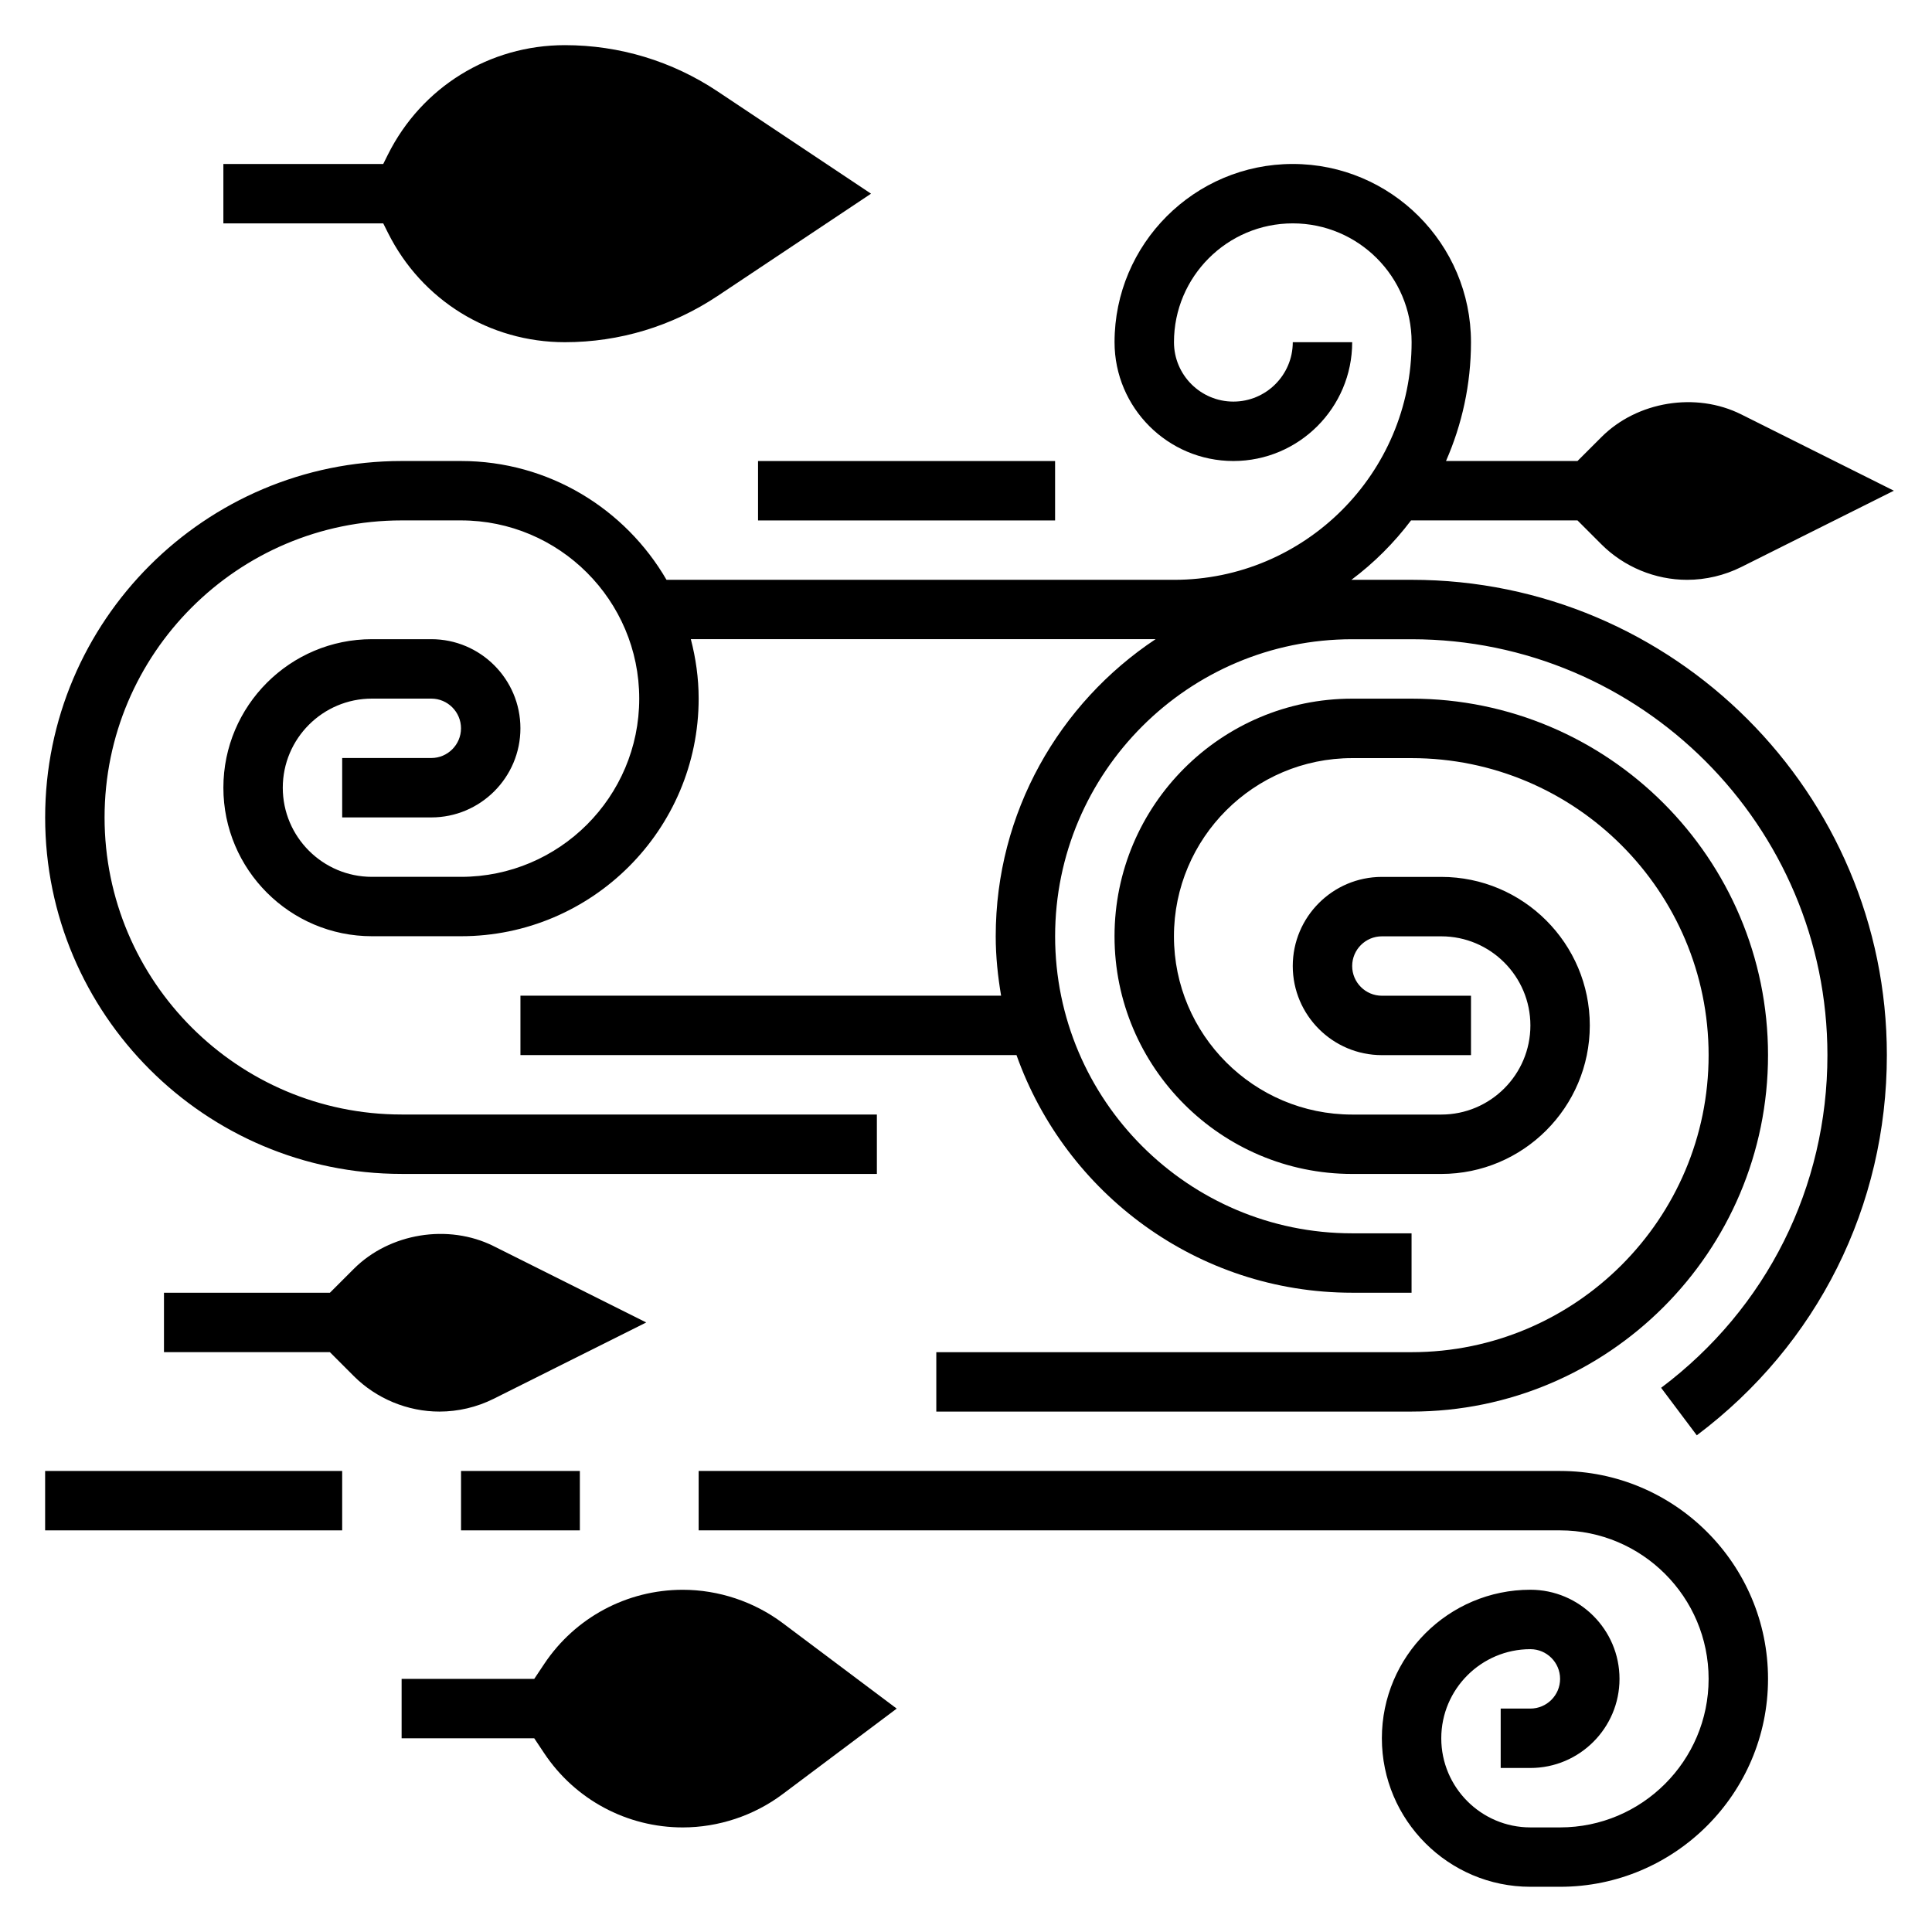
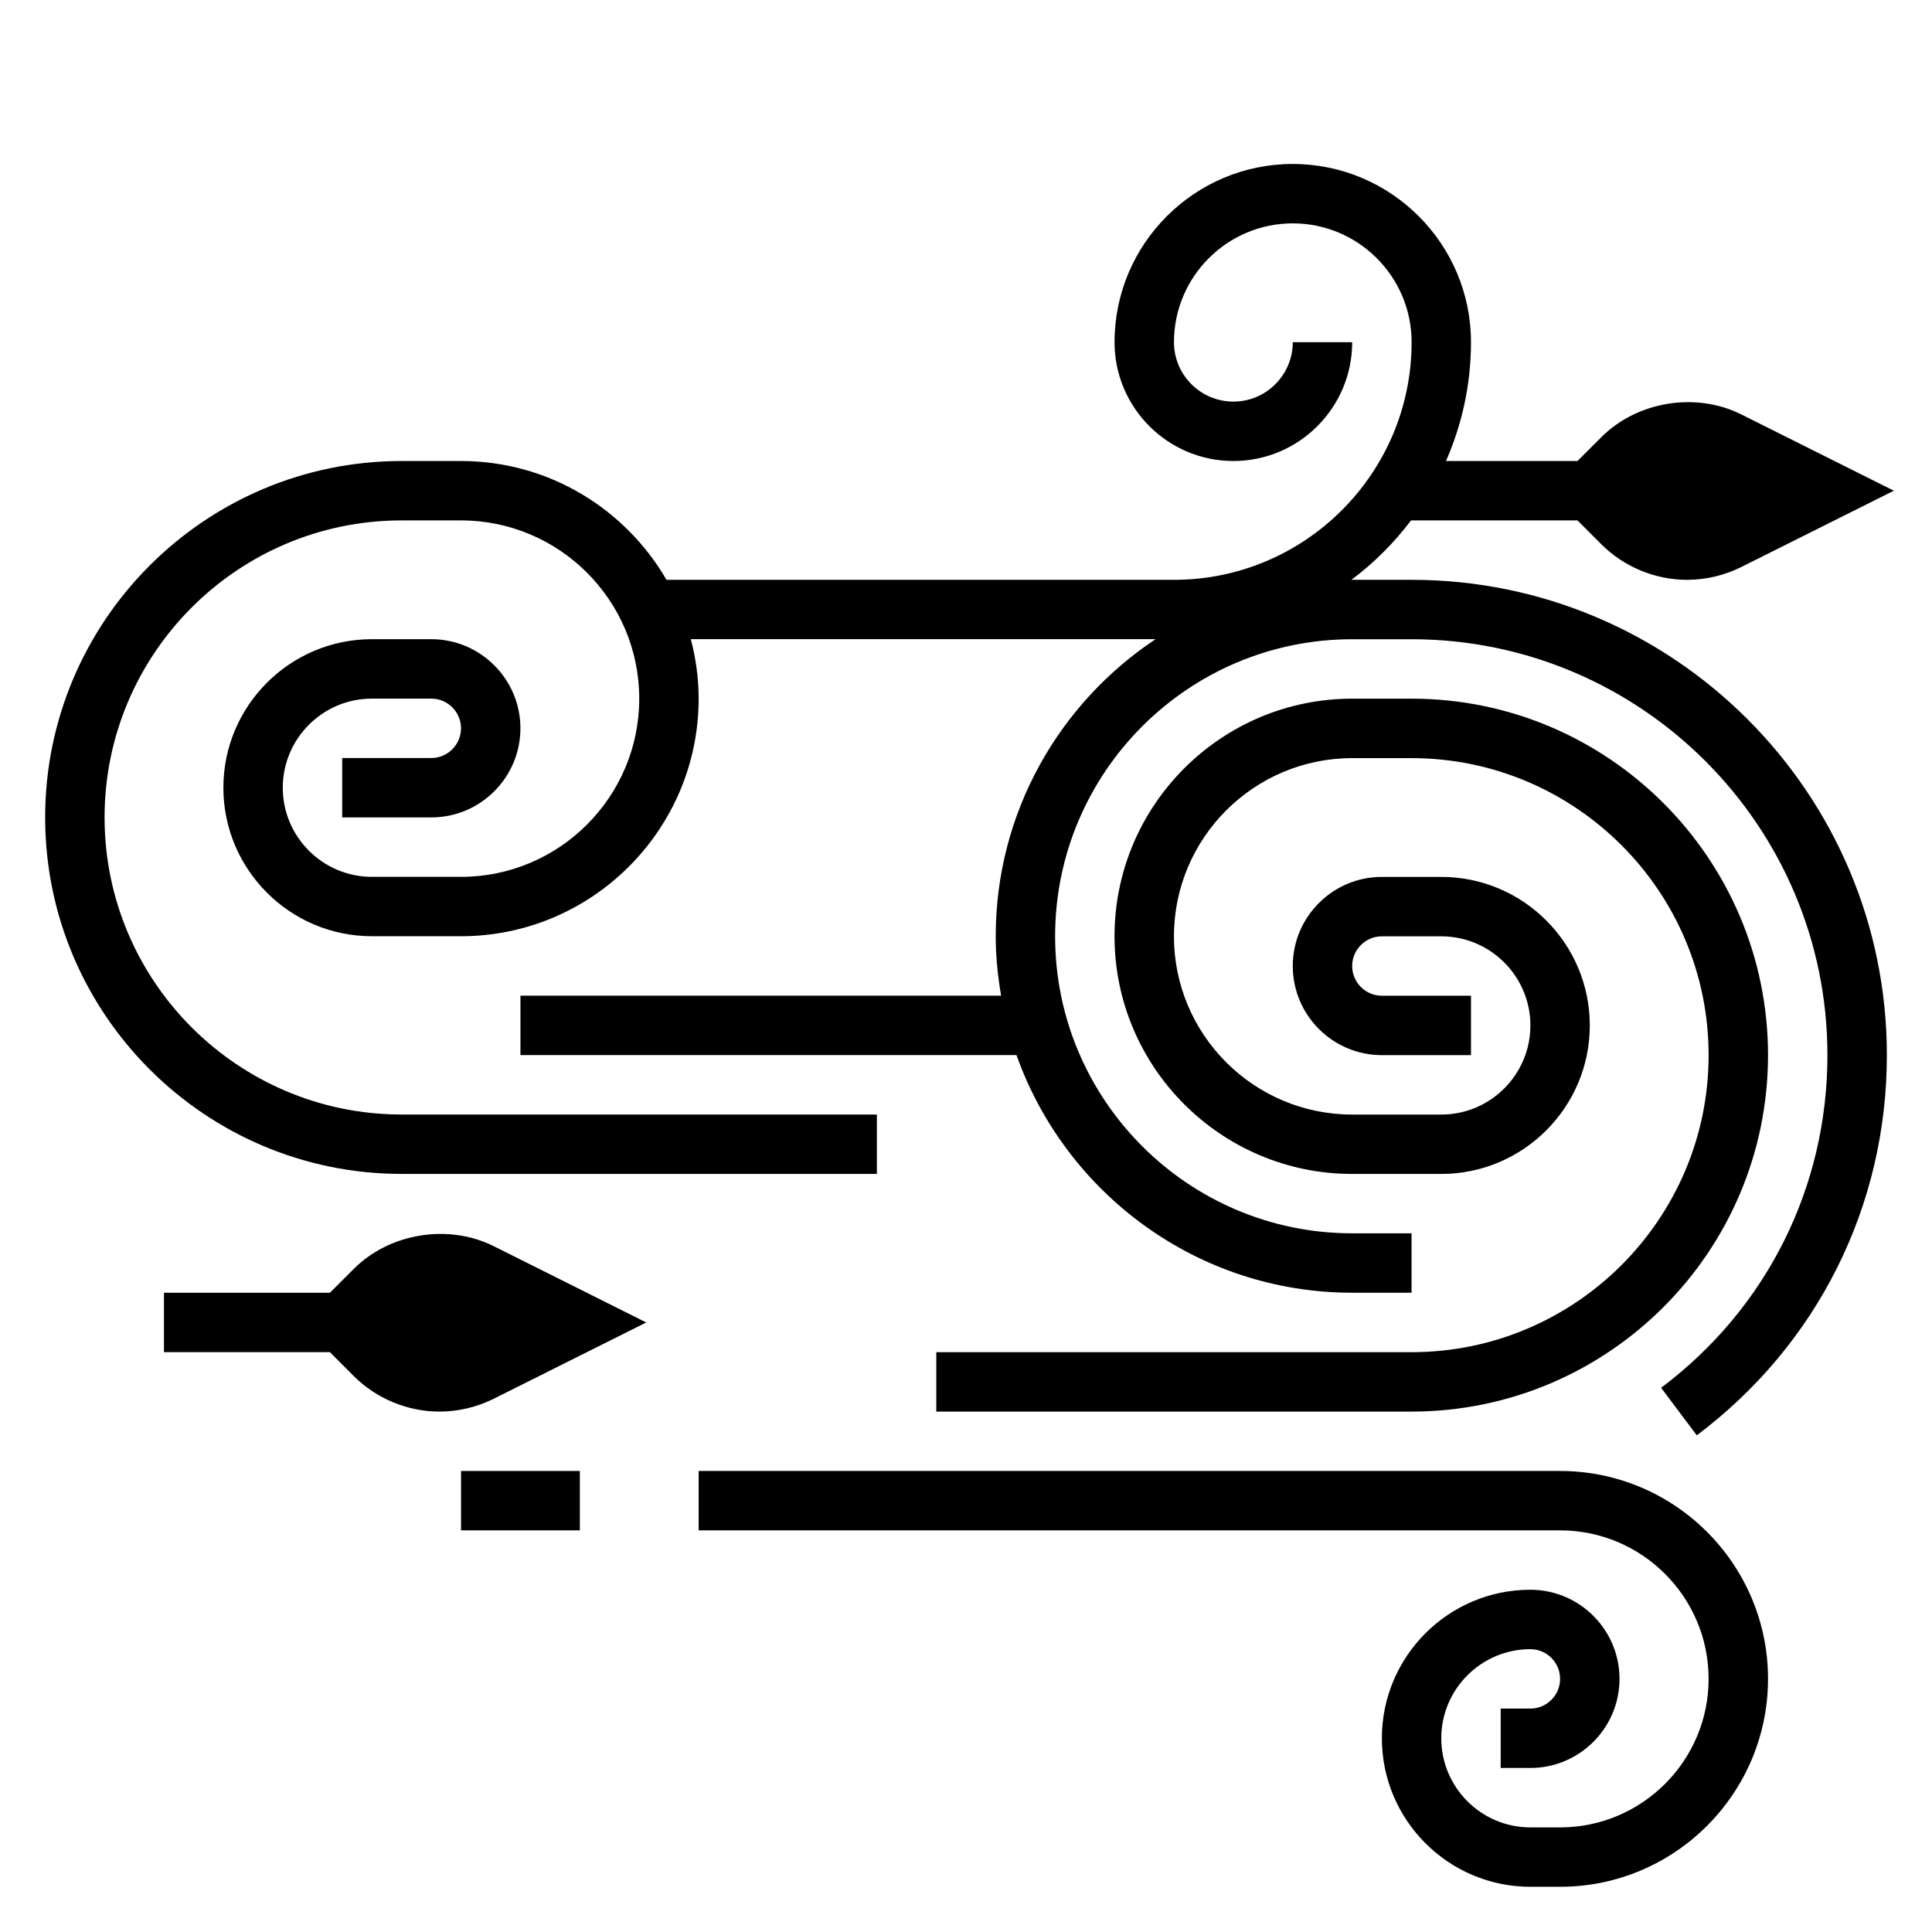
<svg xmlns="http://www.w3.org/2000/svg" fill="#000000" width="800px" height="800px" version="1.1" viewBox="144 144 512 512">
  <g>
    <path d="m518.08 502.34h-125.95v15.742h125.95c52.09 0 94.465-42.375 94.465-94.465 0-52.09-42.375-94.465-94.465-94.465h-15.742c-34.723 0-62.977 28.254-62.977 62.977s28.254 62.977 62.977 62.977h23.617c21.703 0 39.359-17.656 39.359-39.359 0-21.703-17.656-39.359-39.359-39.359h-15.742c-13.02 0-23.617 10.598-23.617 23.617s10.598 23.617 23.617 23.617h23.617v-15.742h-23.617c-4.336 0-7.871-3.535-7.871-7.871 0-4.336 3.535-7.871 7.871-7.871h15.742c13.02 0 23.617 10.598 23.617 23.617s-10.598 23.617-23.617 23.617h-23.617c-26.047 0-47.23-21.184-47.23-47.23s21.184-47.23 47.23-47.23h15.742c43.406 0 78.719 35.312 78.719 78.719 0.004 43.395-35.312 78.711-78.719 78.711z" />
-     <path d="m155.96 533.82h78.719v15.742h-78.719z" />
    <path d="m266.18 533.82h31.488v15.742h-31.488z" />
    <path d="m557.44 533.82h-228.29v15.742h228.29c21.703 0 39.359 17.656 39.359 39.359s-17.656 39.359-39.359 39.359h-7.871c-13.02 0-23.617-10.598-23.617-23.617s10.598-23.617 23.617-23.617c4.336 0 7.871 3.527 7.871 7.871s-3.535 7.871-7.871 7.871h-7.871v15.742h7.871c13.02 0 23.617-10.598 23.617-23.617s-10.598-23.617-23.617-23.617c-21.703 0-39.359 17.656-39.359 39.359s17.656 39.359 39.359 39.359h7.871c30.387 0 55.105-24.727 55.105-55.105 0-30.363-24.719-55.09-55.105-55.09z" />
-     <path d="m324.94 565.31c-14.793 0-28.52 7.352-36.715 19.648l-2.644 3.965h-35.148v15.742h35.148l2.644 3.969c8.195 12.297 21.926 19.652 36.715 19.652 9.484 0 18.887-3.133 26.473-8.824l30.223-22.664-30.211-22.664c-7.598-5.691-16.996-8.824-26.484-8.824z" />
-     <path d="m246.82 205.71c8.934 17.875 26.898 28.977 46.879 28.977 14.445 0 28.441-4.234 40.461-12.25l40.668-27.113-40.668-27.109c-12.02-8.016-26.008-12.25-40.461-12.25-19.98 0-37.941 11.098-46.887 28.977l-1.25 2.512h-42.367v15.742h42.367z" />
    <path d="m274.81 514.7 40.449-20.234-40.461-20.238c-12.012-5.984-27.551-3.449-37.023 6.023l-6.348 6.344h-43.973v15.742h43.973l6.344 6.352c5.977 5.973 14.25 9.395 22.691 9.395 4.941 0 9.902-1.164 14.348-3.383z" />
    <path d="m518.08 297.66h-15.742c-0.07 0-0.141 0.008-0.211 0.008 5.992-4.481 11.305-9.785 15.809-15.75h44.121l6.344 6.344c5.973 5.973 14.238 9.398 22.688 9.398 4.953 0 9.91-1.172 14.352-3.387l40.453-20.23-40.461-20.23c-12.004-6-27.551-3.465-37.031 6.016l-6.348 6.344h-34.848c4.234-9.652 6.621-20.297 6.621-31.488 0-26.047-21.184-47.23-47.23-47.23s-47.23 21.184-47.23 47.23c0 17.367 14.121 31.488 31.488 31.488 17.367 0 31.488-14.121 31.488-31.488h-15.742c0 8.684-7.062 15.742-15.742 15.742-8.684 0-15.742-7.062-15.742-15.742 0-17.367 14.121-31.488 31.488-31.488 17.367 0 31.488 14.121 31.488 31.488 0 34.723-28.254 62.977-62.977 62.977h-134.48c-10.91-18.789-31.203-31.488-54.457-31.488h-15.742c-52.094 0-94.469 42.375-94.469 94.461 0 52.09 42.375 94.465 94.465 94.465h125.95v-15.742h-125.95c-43.406 0-78.719-35.316-78.719-78.723s35.312-78.719 78.719-78.719h15.742c26.047 0 47.23 21.184 47.23 47.23 0 26.047-21.184 47.23-47.23 47.23h-23.617c-13.02 0-23.617-10.598-23.617-23.617s10.598-23.617 23.617-23.617h15.742c4.336 0 7.871 3.535 7.871 7.871s-3.535 7.871-7.871 7.871h-23.617v15.742h23.617c13.02 0 23.617-10.598 23.617-23.617s-10.598-23.617-23.617-23.617h-15.742c-21.703 0-39.359 17.656-39.359 39.359s17.656 39.359 39.359 39.359h23.617c34.723 0 62.977-28.254 62.977-62.977 0-5.449-0.762-10.699-2.07-15.742h123.16c-25.504 16.945-42.363 45.898-42.363 78.73 0 5.375 0.559 10.613 1.426 15.742l-127.38 0.004v15.742h131.46c13.012 36.629 47.918 62.977 88.953 62.977h15.742v-15.742h-15.742c-43.406 0-78.719-35.312-78.719-78.719s35.312-78.719 78.719-78.719h15.742c60.773 0 110.21 49.438 110.21 110.21 0 34.992-16.066 67.125-44.074 88.168l9.453 12.594c32.012-24.051 50.371-60.773 50.371-100.77 0-69.445-56.504-125.95-125.95-125.95z" />
-     <path d="m344.89 266.18h78.719v15.742h-78.719z" />
  </g>
</svg>